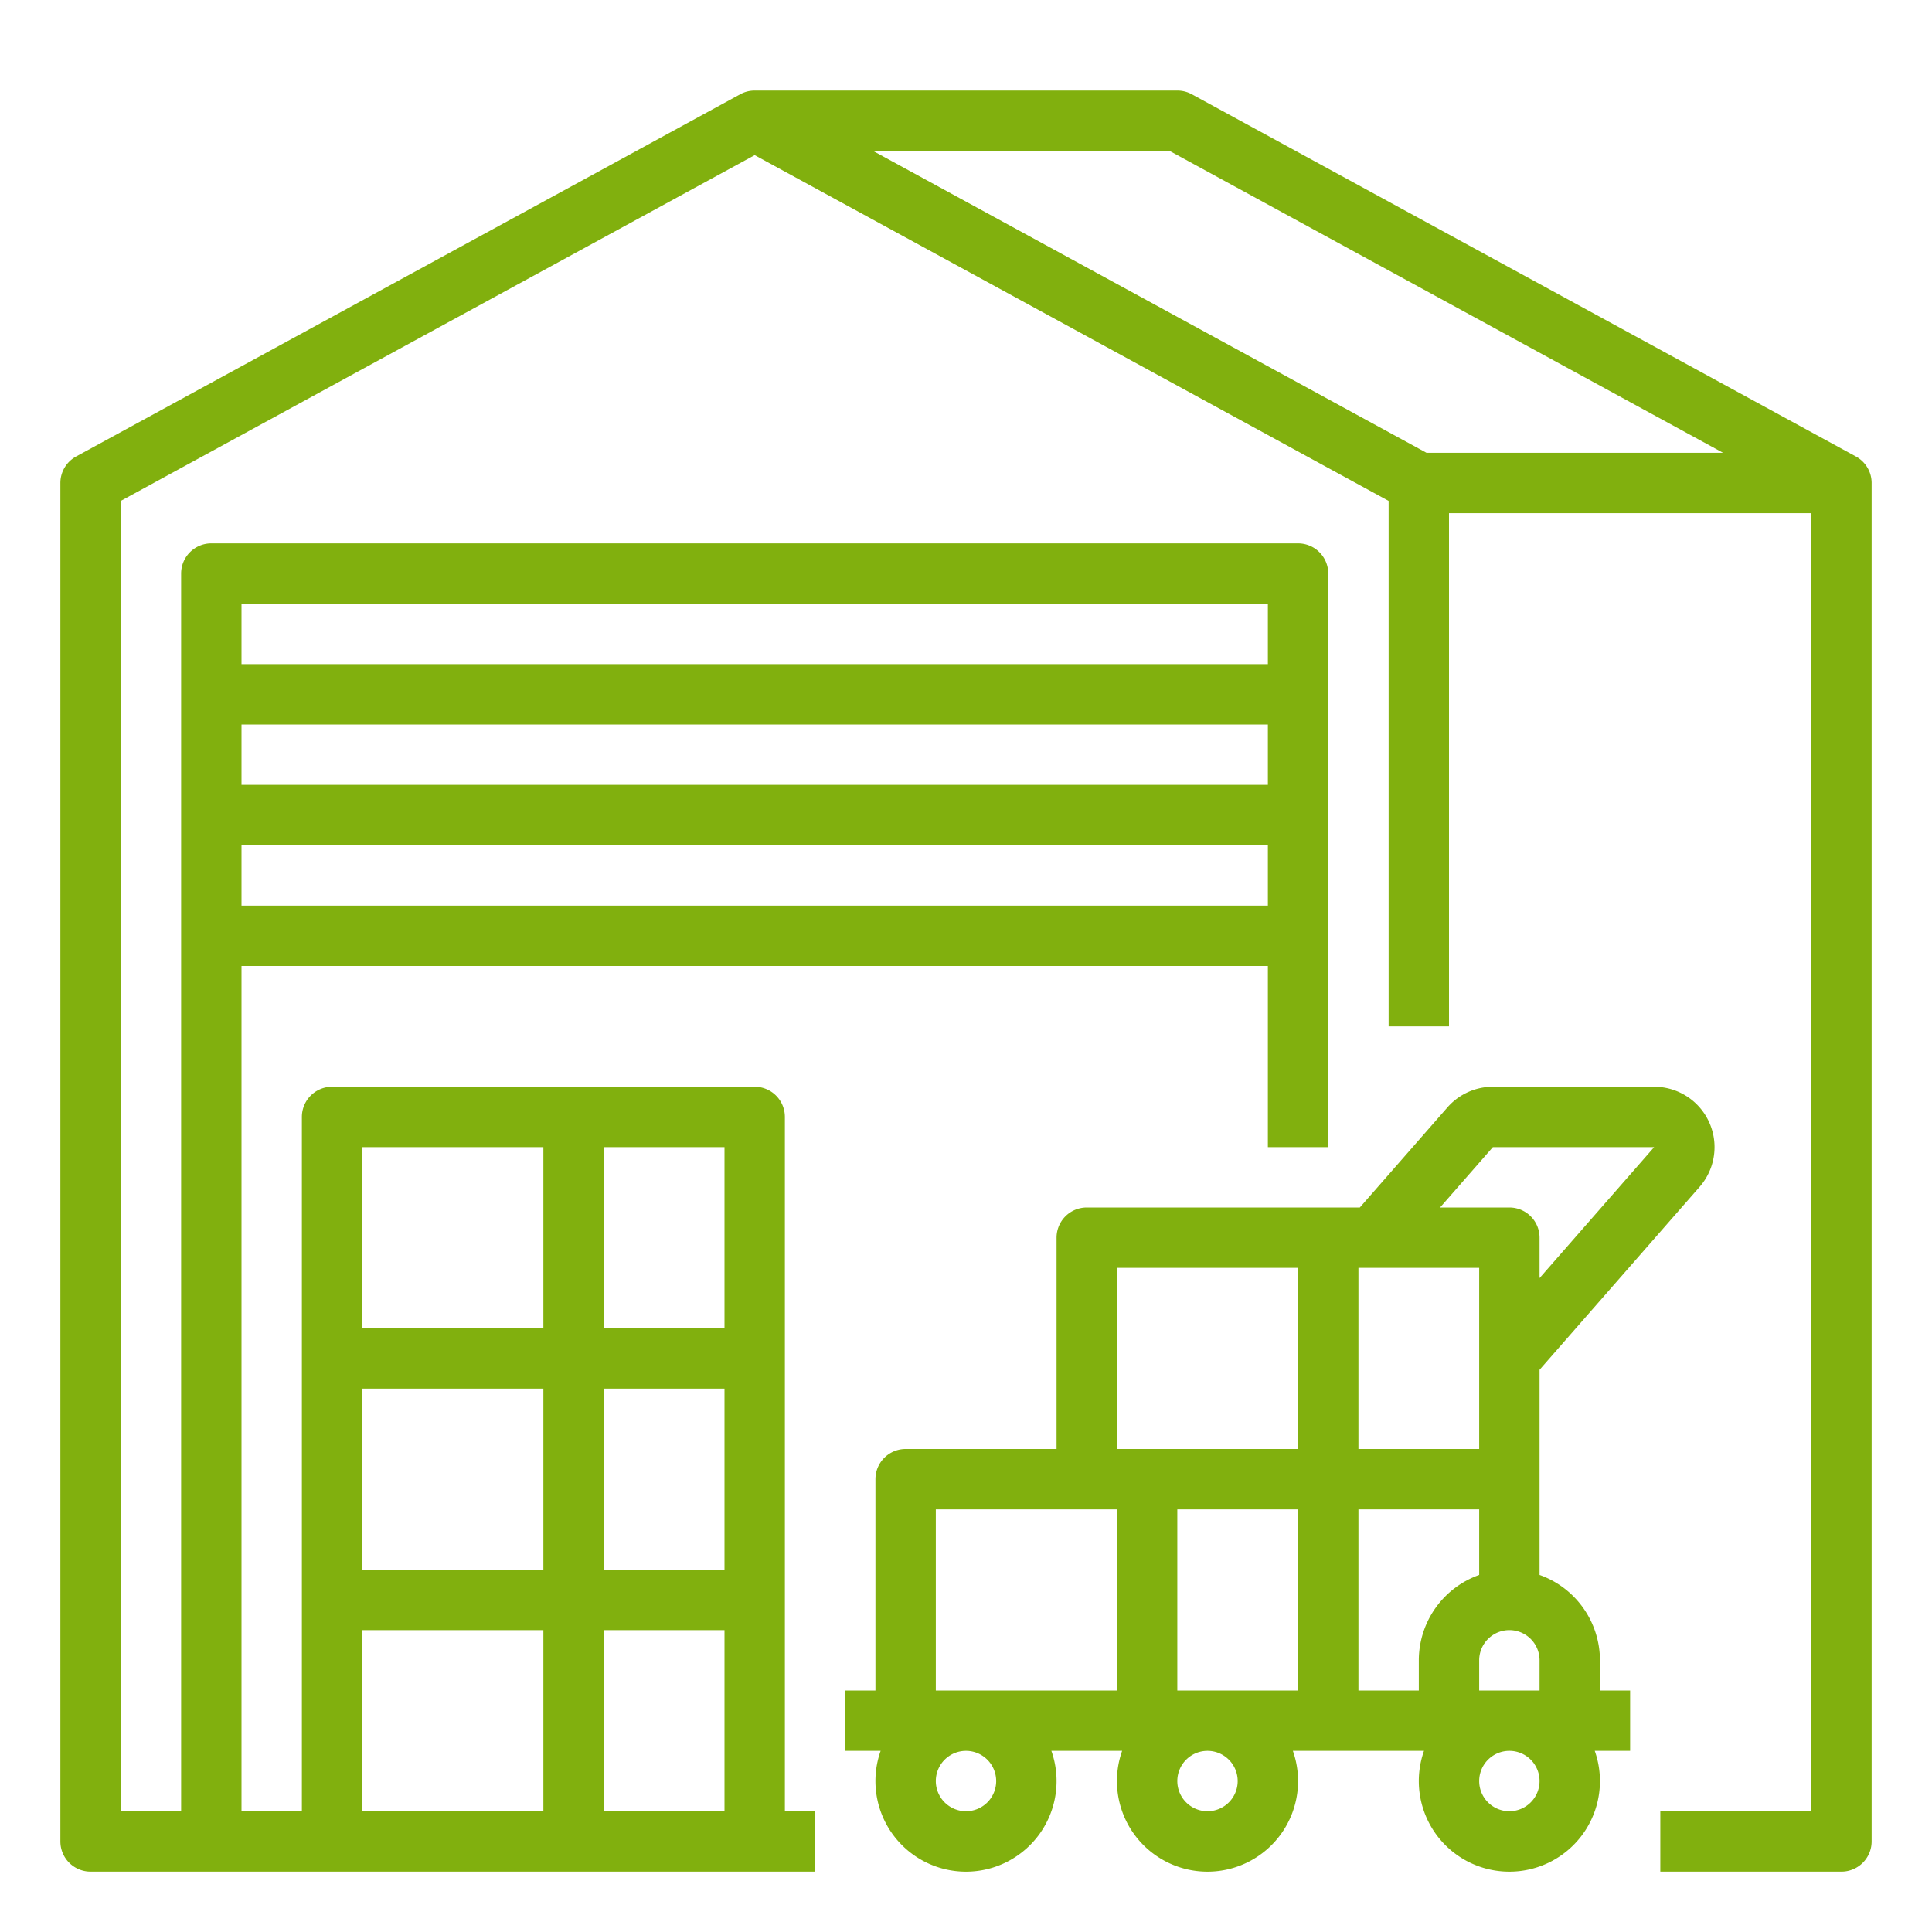
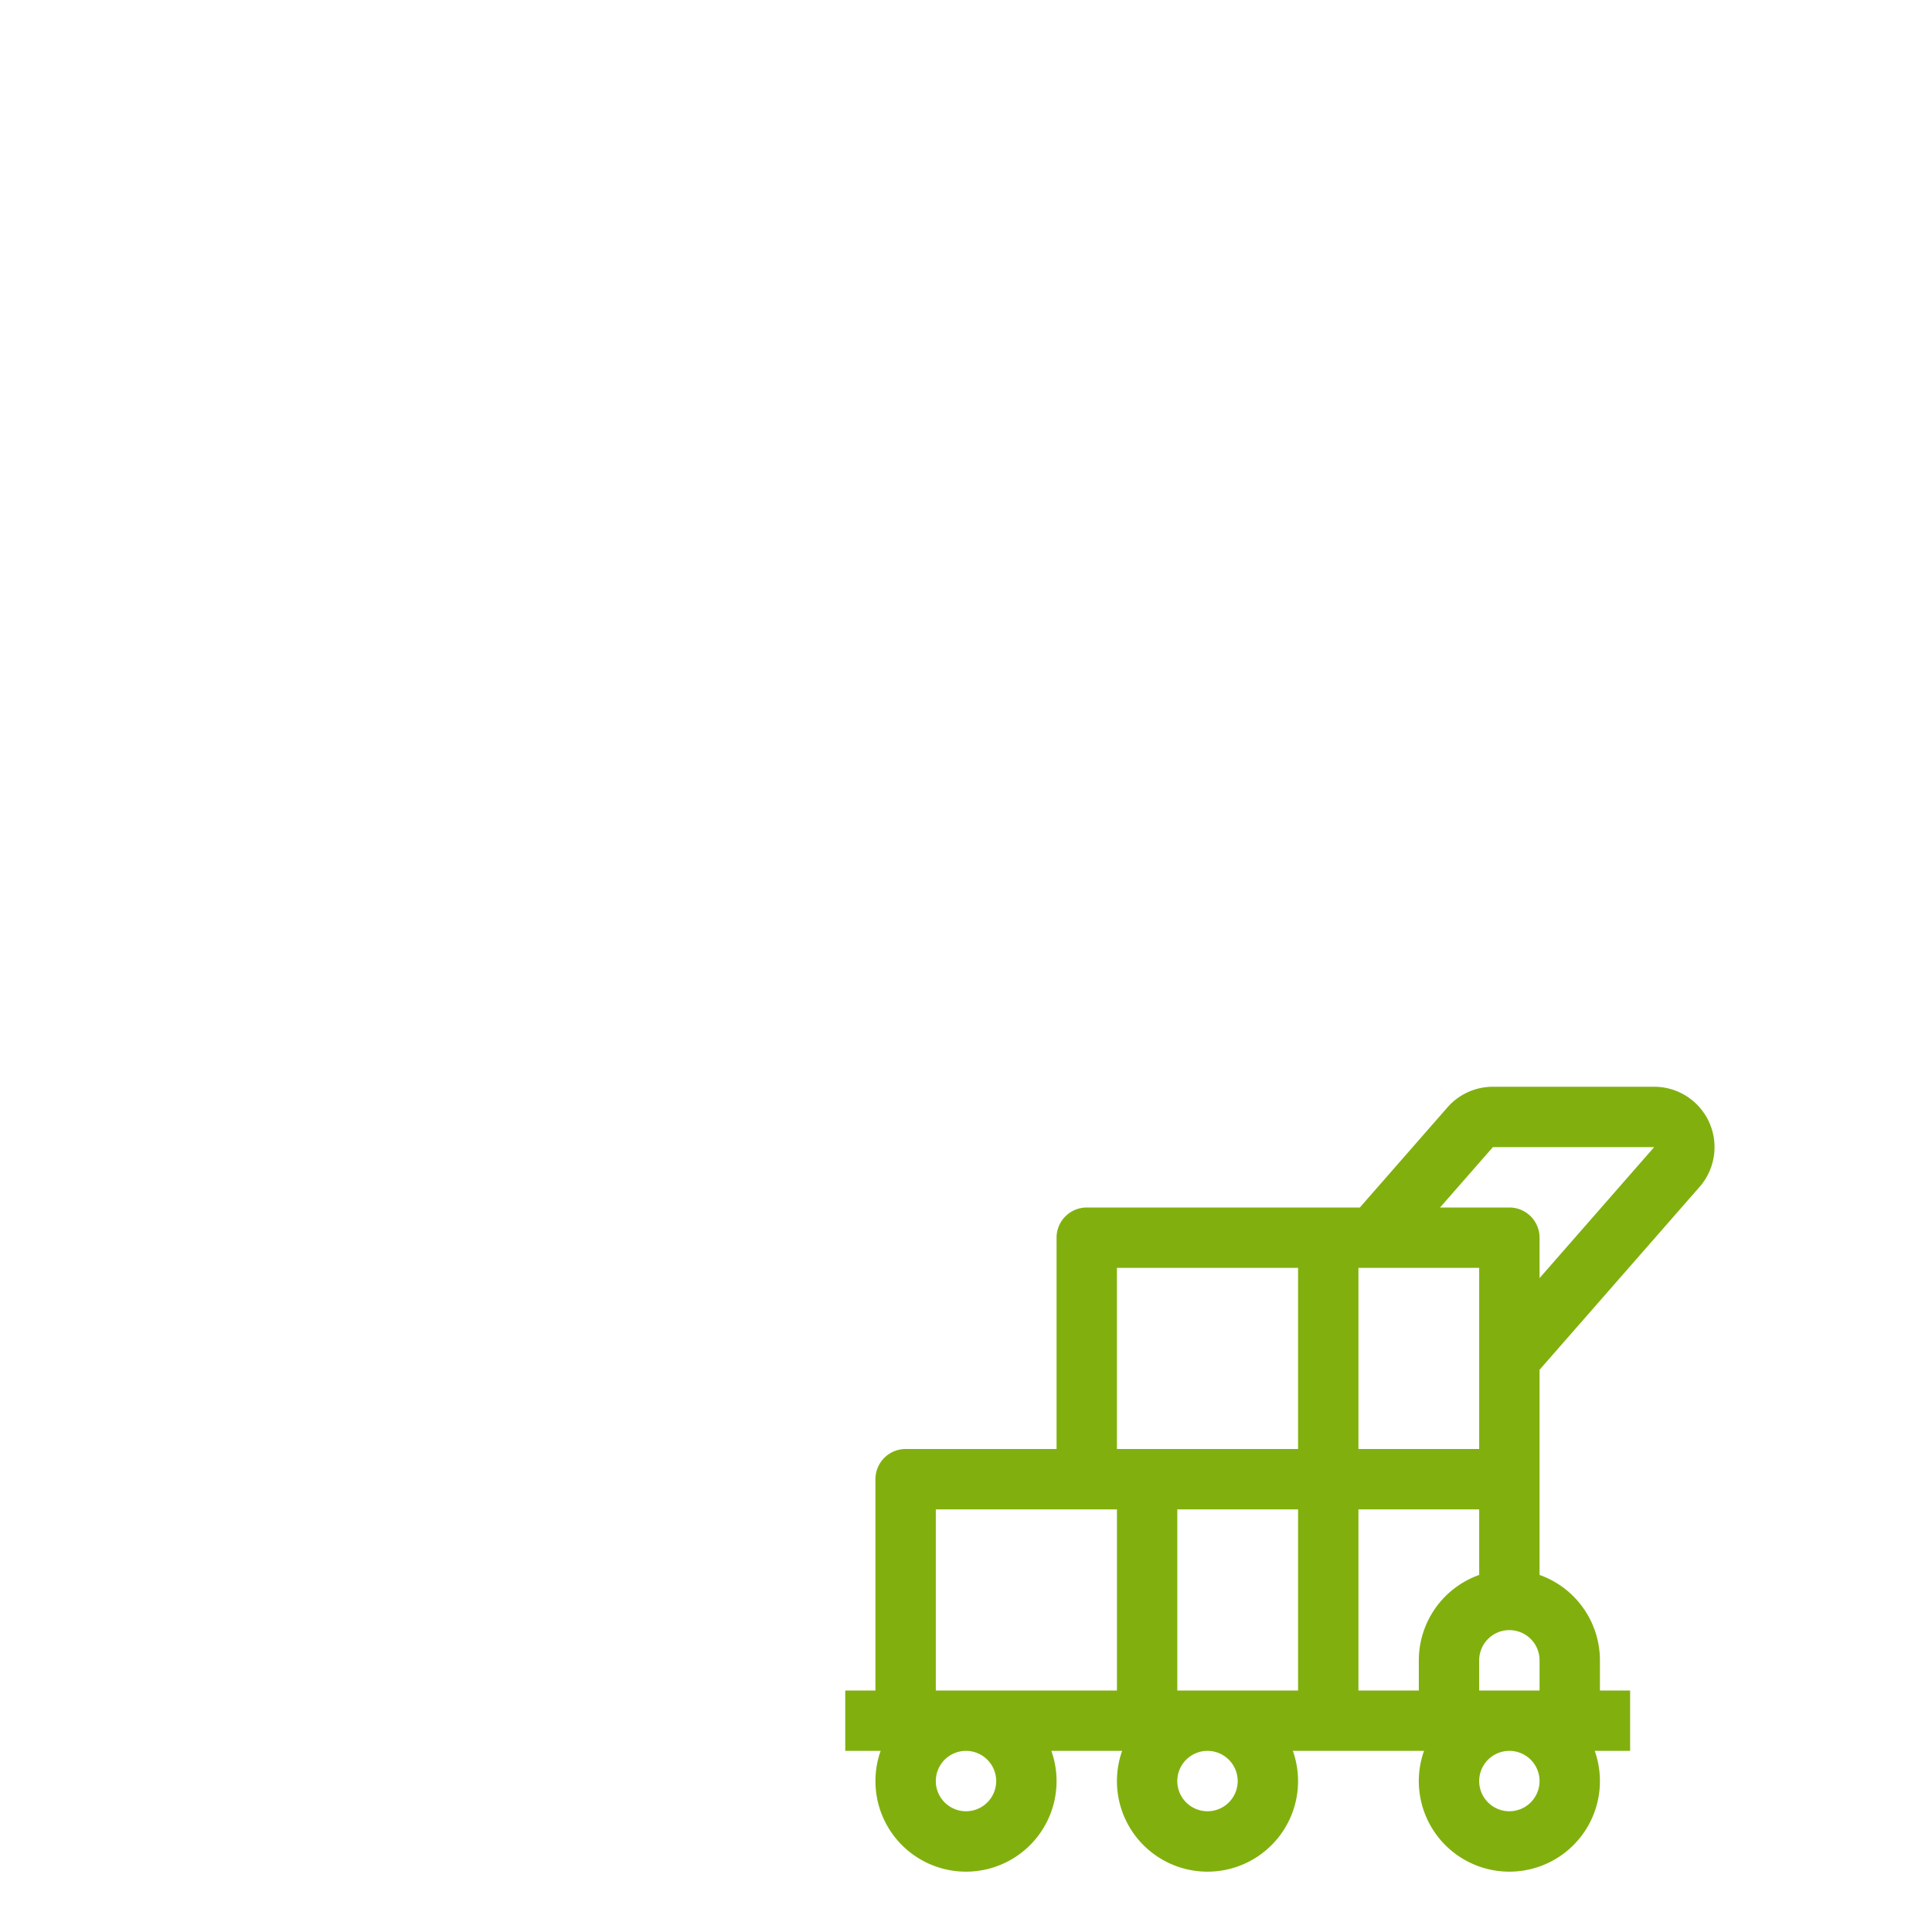
<svg xmlns="http://www.w3.org/2000/svg" viewBox="0 0 512 512" width="512px" height="512px" class="">
  <g>
    <g id="Out_line" data-name="Out line">
-       <path d="M491.795,120.957,315.831,24.977A8.006,8.006,0,0,0,312,24H200a7.983,7.983,0,0,0-3.831.977l-0-0-176,96A8,8,0,0,0,16,128V488a8,8,0,0,0,8,8H216V480h-8V296a8,8,0,0,0-8-8H88a8,8,0,0,0-8,8V480H64V256H336v48h16V152a8,8,0,0,0-8-8H56a8,8,0,0,0-8,8V480H32V132.749L200,41.113l168,91.636V272h16V136h96V480H440v16h48a8,8,0,0,0,8-8V128A7.999,7.999,0,0,0,491.795,120.957ZM64,240V224H336v16Zm0-32V192H336v16Zm272-48v16H64V160ZM160,368h32v48H160Zm-16,48H96V368h48Zm16,64V432h32v48Zm32-128H160V304h32Zm-48-48v48H96V304ZM96,432h48v48H96ZM378.041,120,231.373,40H309.96l146.666,80Z" data-original="#000000" class="active-path" data-old_color="#000000" fill="#81B00E" />
      <path d="M424,440a24.039,24.039,0,0,0-16-22.624V363.006l42.411-48.47A16,16,0,0,0,438.37,288H395.63a15.998,15.998,0,0,0-12.041,5.465L360.37,320H288a8,8,0,0,0-8,8v56H240a8,8,0,0,0-8,8v56h-8v16h9.376a24,24,0,1,0,45.248,0h18.752a24,24,0,1,0,45.248,0h34.752a24,24,0,1,0,45.248,0H432V448h-8Zm-32,8v-8a8,8,0,0,1,16,0v8Zm-80,0V400h32v48Zm80-112v48H360V336Zm-32,64h32v17.376A24.039,24.039,0,0,0,376,440v8H360Zm35.63-96,42.736.004L408,338.709V328a8,8,0,0,0-8-8H381.63ZM296,336h48v48H296ZM264,472a8,8,0,1,1-8-8A8.009,8.009,0,0,1,264,472Zm-16-24V400h48v48Zm80,24a8,8,0,1,1-8-8A8.009,8.009,0,0,1,328,472Zm72,8a8,8,0,1,1,8-8A8.009,8.009,0,0,1,400,480Z" data-original="#000000" class="active-path" data-old_color="#000000" fill="#81B00E" />
    </g>
  </g>
</svg>